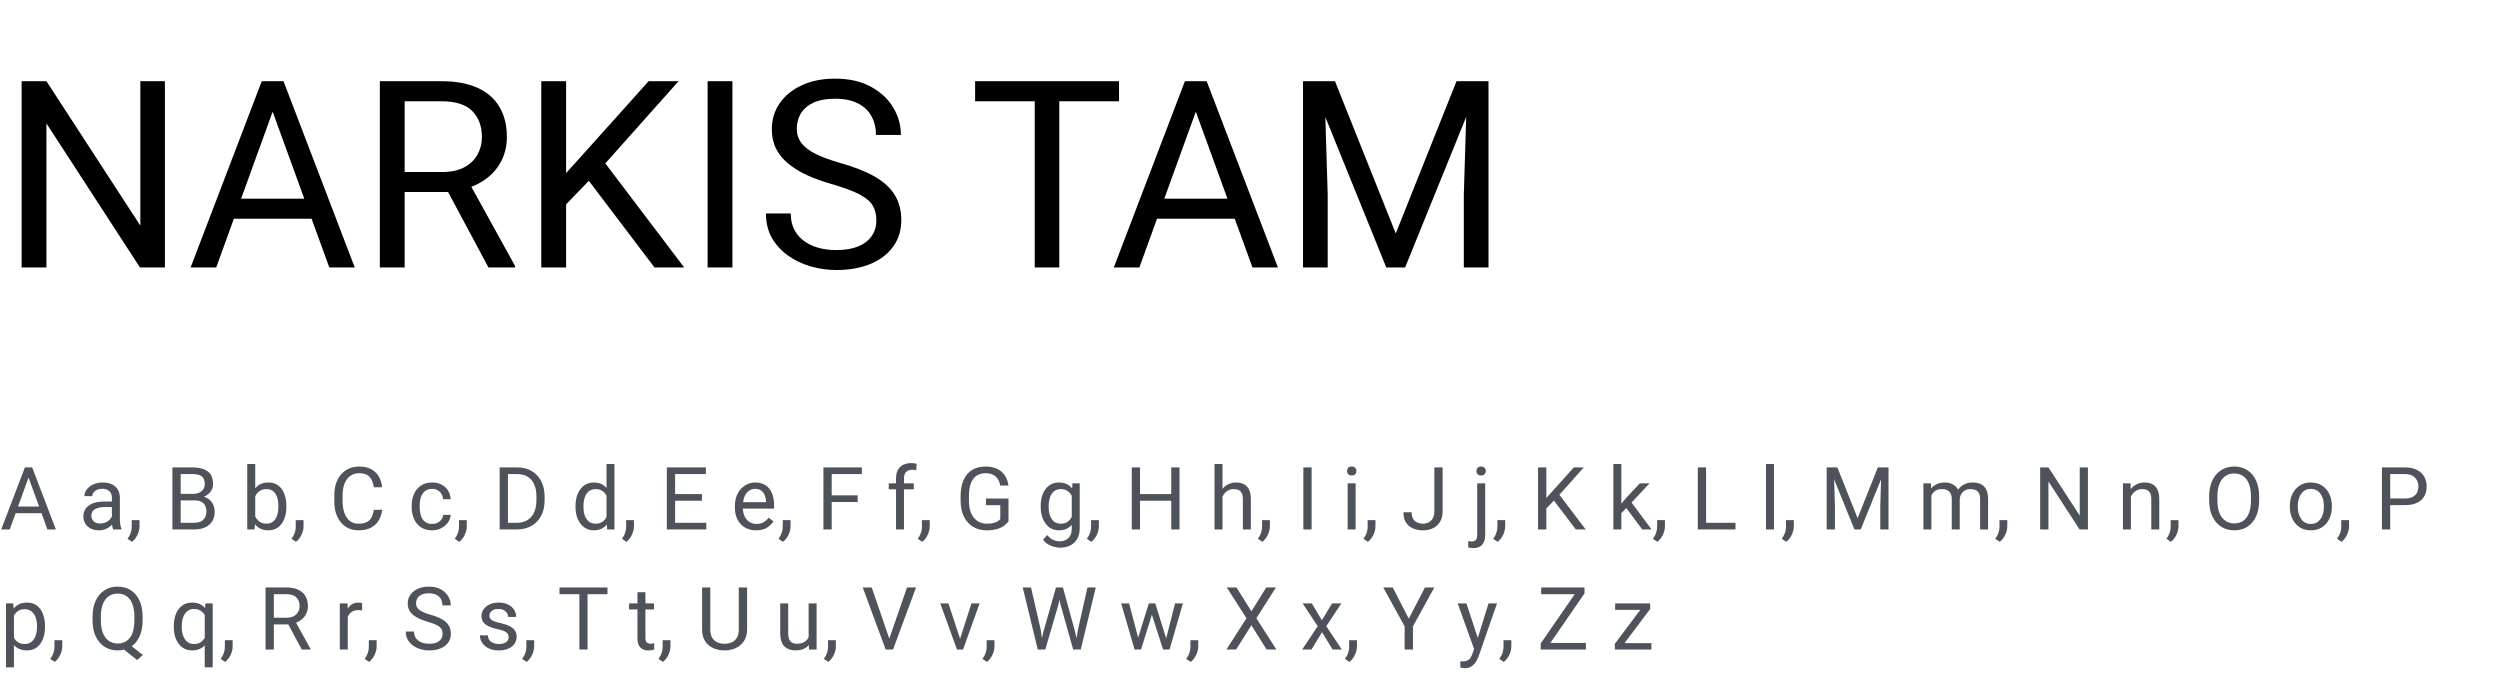
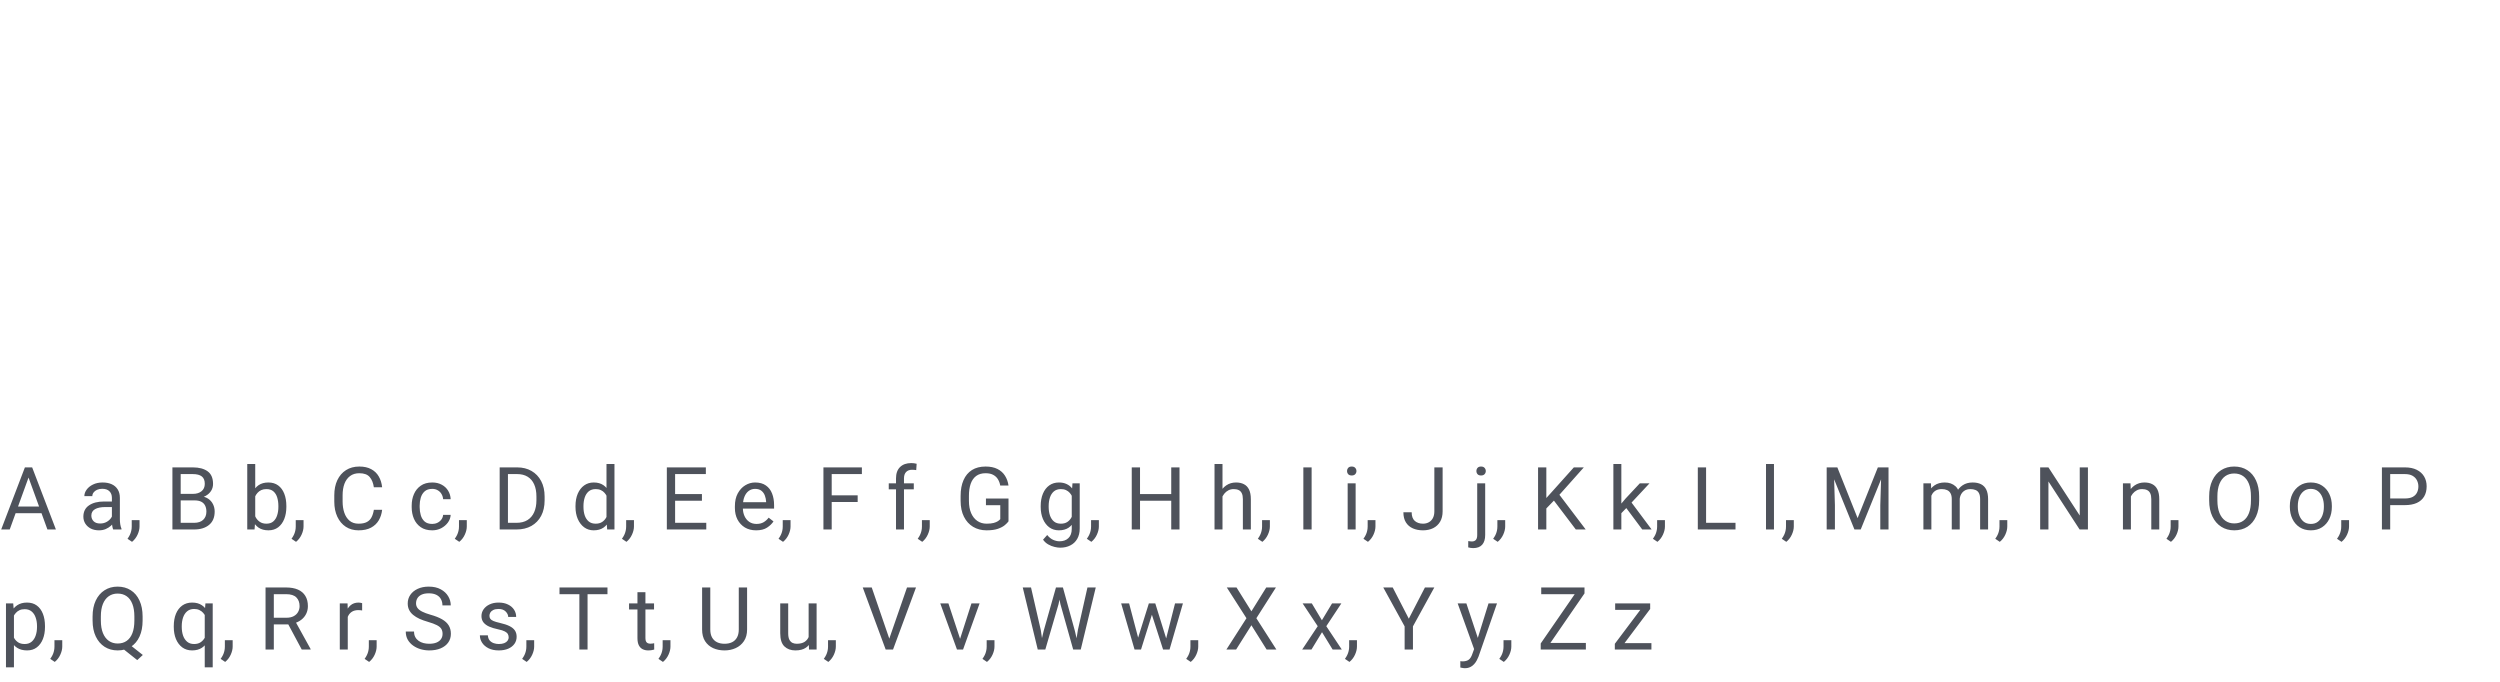
<svg xmlns="http://www.w3.org/2000/svg" width="458" height="125" viewBox="0 0 458 125" fill="none">
-   <path d="M30.211 49H25.641L8.508 22.609V49H3.961V14.875H8.508L25.711 41.336V14.875H30.211V49ZM39.609 49H34.922L47.953 14.875H50.883V17.875L39.609 49ZM49.008 17.875V14.875H51.938L64.992 49H60.328L49.008 17.875ZM59.766 40.07H40.57V36.391H59.766V40.07ZM80.883 14.875C83.445 14.875 85.617 15.266 87.398 16.047C89.18 16.828 90.531 17.984 91.453 19.516C92.391 21.031 92.859 22.898 92.859 25.117C92.859 26.68 92.539 28.102 91.898 29.383C91.273 30.664 90.367 31.758 89.18 32.664C87.992 33.57 86.578 34.242 84.938 34.68L83.672 35.172H73.078V31.516H81C82.625 31.516 83.977 31.227 85.055 30.648C86.133 30.07 86.938 29.297 87.469 28.328C88.016 27.359 88.289 26.289 88.289 25.117C88.289 23.133 87.703 21.547 86.531 20.359C85.359 19.156 83.477 18.555 80.883 18.555H74.133V49H69.586V14.875H80.883ZM81.211 33.531H85.969L94.359 48.719V49H89.484L81.211 33.531ZM103.711 49H99.164V14.875H103.711V49ZM110.133 30.789L102.164 39.039L101.414 34.258L107.391 27.625L118.828 14.875H124.312L110.133 30.789ZM107.297 32.359L110.016 28.773L125.344 49H119.906L107.297 32.359ZM134.18 49H129.633V14.875H134.18V49ZM153.211 49.469C151.633 49.469 150.078 49.25 148.547 48.812C147.031 48.375 145.648 47.719 144.398 46.844C143.164 45.969 142.172 44.891 141.422 43.609C140.688 42.312 140.32 40.812 140.32 39.109H144.867C144.867 40.281 145.094 41.289 145.547 42.133C146 42.977 146.617 43.672 147.398 44.219C148.18 44.766 149.07 45.172 150.07 45.438C151.07 45.688 152.117 45.812 153.211 45.812C154.789 45.812 156.117 45.594 157.195 45.156C158.289 44.703 159.117 44.07 159.68 43.258C160.258 42.445 160.547 41.484 160.547 40.375C160.547 39.297 160.32 38.383 159.867 37.633C159.414 36.883 158.602 36.203 157.43 35.594C156.258 34.984 154.594 34.367 152.438 33.742C150.75 33.258 149.227 32.711 147.867 32.102C146.523 31.477 145.367 30.766 144.398 29.969C143.43 29.172 142.688 28.258 142.172 27.227C141.656 26.195 141.398 25.016 141.398 23.688C141.398 21.906 141.875 20.32 142.828 18.93C143.797 17.523 145.148 16.422 146.883 15.625C148.617 14.812 150.648 14.406 152.977 14.406C155.555 14.406 157.742 14.898 159.539 15.883C161.336 16.852 162.703 18.125 163.641 19.703C164.578 21.266 165.047 22.938 165.047 24.719H160.477C160.477 23.438 160.203 22.297 159.656 21.297C159.125 20.297 158.305 19.516 157.195 18.953C156.086 18.375 154.68 18.086 152.977 18.086C151.383 18.086 150.062 18.328 149.016 18.812C147.984 19.297 147.219 19.953 146.719 20.781C146.219 21.609 145.969 22.555 145.969 23.617C145.969 24.57 146.242 25.422 146.789 26.172C147.336 26.906 148.195 27.57 149.367 28.164C150.539 28.758 152.055 29.32 153.914 29.852C156.492 30.57 158.609 31.406 160.266 32.359C161.922 33.312 163.141 34.438 163.922 35.734C164.719 37.031 165.117 38.562 165.117 40.328C165.117 42.172 164.625 43.781 163.641 45.156C162.656 46.531 161.273 47.594 159.492 48.344C157.711 49.094 155.617 49.469 153.211 49.469ZM194.062 49H189.562V14.875H194.062V49ZM205.008 18.555H178.641V14.875H205.008V18.555ZM208.734 49H204.047L217.078 14.875H220.008V17.875L208.734 49ZM218.133 17.875V14.875H221.062L234.117 49H229.453L218.133 17.875ZM228.891 40.07H209.695V36.391H228.891V40.07ZM244.57 14.875L255.703 42.766L266.836 14.875H271.266L257.414 49H253.969L240.141 14.875H244.57ZM242.602 14.875L243.234 35.664V49H238.711V14.875H242.602ZM272.695 14.875V49H268.172V35.664L268.805 14.875H272.695Z" fill="black" />
  <path d="M1.781 97H0.219L4.562 85.625H5.562L5.539 86.625L1.781 97ZM4.914 86.625L4.898 85.625H5.891L10.242 97H8.688L4.914 86.625ZM8.5 94.023H2.102V92.797H8.5V94.023ZM20.5 91.203C20.5 90.698 20.349 90.297 20.047 90C19.75 89.698 19.31 89.547 18.727 89.547C18.367 89.547 18.049 89.609 17.773 89.734C17.503 89.859 17.292 90.023 17.141 90.227C16.99 90.43 16.914 90.651 16.914 90.891H15.453C15.453 90.484 15.591 90.091 15.867 89.711C16.143 89.326 16.531 89.01 17.031 88.766C17.537 88.516 18.13 88.391 18.812 88.391C19.427 88.391 19.971 88.495 20.445 88.703C20.919 88.912 21.289 89.227 21.555 89.648C21.826 90.065 21.961 90.588 21.961 91.219V95.156C21.961 95.438 21.984 95.737 22.031 96.055C22.083 96.372 22.159 96.646 22.258 96.875V97H20.734C20.662 96.833 20.604 96.612 20.562 96.336C20.521 96.055 20.5 95.794 20.5 95.555V91.203ZM20.766 92.891H19.312C18.49 92.891 17.854 93.021 17.406 93.281C16.958 93.542 16.734 93.932 16.734 94.453C16.734 94.859 16.87 95.203 17.141 95.484C17.417 95.766 17.818 95.906 18.344 95.906C18.787 95.906 19.177 95.812 19.516 95.625C19.854 95.438 20.122 95.206 20.32 94.93C20.518 94.654 20.625 94.388 20.641 94.133L21.266 94.828C21.229 95.047 21.13 95.289 20.969 95.555C20.807 95.82 20.591 96.076 20.32 96.32C20.055 96.56 19.737 96.76 19.367 96.922C19.003 97.078 18.591 97.156 18.133 97.156C17.56 97.156 17.057 97.047 16.625 96.828C16.198 96.604 15.865 96.302 15.625 95.922C15.391 95.542 15.273 95.12 15.273 94.656C15.273 93.745 15.617 93.055 16.305 92.586C16.992 92.112 17.917 91.875 19.078 91.875H20.75L20.766 92.891ZM25.562 96.445C25.562 96.919 25.443 97.419 25.203 97.945C24.963 98.471 24.625 98.912 24.188 99.266L23.359 98.703C23.526 98.474 23.667 98.242 23.781 98.008C23.896 97.773 23.982 97.529 24.039 97.273C24.102 97.018 24.133 96.75 24.133 96.469V95.289H25.562V96.445ZM32.766 91.672L32.75 90.477H35.359C36.005 90.477 36.526 90.315 36.922 89.992C37.318 89.669 37.516 89.219 37.516 88.641C37.516 88.016 37.333 87.562 36.969 87.281C36.609 86.995 36.06 86.852 35.32 86.852H33.102V97H31.586V85.625H35.32C36.482 85.625 37.391 85.867 38.047 86.352C38.703 86.831 39.031 87.599 39.031 88.656C39.031 89.125 38.911 89.549 38.672 89.93C38.432 90.305 38.096 90.612 37.664 90.852C37.237 91.091 36.74 91.245 36.172 91.312L35.641 91.672H32.766ZM32.164 97L33.031 95.781H35.57C36.284 95.781 36.836 95.596 37.227 95.227C37.617 94.857 37.812 94.359 37.812 93.734C37.812 93.312 37.737 92.948 37.586 92.641C37.435 92.328 37.2 92.088 36.883 91.922C36.565 91.755 36.151 91.672 35.641 91.672H33.492L33.508 90.477H36.445L36.766 90.914C37.312 90.961 37.776 91.115 38.156 91.375C38.536 91.635 38.825 91.969 39.023 92.375C39.227 92.781 39.328 93.229 39.328 93.719C39.328 94.787 38.984 95.602 38.297 96.164C37.615 96.721 36.706 97 35.57 97H32.164ZM46.758 85V95.359L46.633 97H45.297V85H46.758ZM52.461 92.867C52.461 93.69 52.333 94.424 52.078 95.07C51.823 95.716 51.45 96.227 50.961 96.602C50.471 96.971 49.878 97.156 49.18 97.156C48.461 97.156 47.862 96.995 47.383 96.672C46.904 96.344 46.531 95.883 46.266 95.289C46 94.69 45.825 93.982 45.742 93.164V92.406C45.825 91.578 46 90.865 46.266 90.266C46.531 89.667 46.901 89.206 47.375 88.883C47.854 88.555 48.45 88.391 49.164 88.391C49.872 88.391 50.471 88.57 50.961 88.93C51.45 89.289 51.823 89.794 52.078 90.445C52.333 91.091 52.461 91.844 52.461 92.703V92.867ZM51 92.703C51 92.141 50.93 91.625 50.789 91.156C50.648 90.682 50.417 90.305 50.094 90.023C49.776 89.742 49.344 89.602 48.797 89.602C48.438 89.602 48.122 89.664 47.852 89.789C47.586 89.914 47.359 90.083 47.172 90.297C46.984 90.505 46.831 90.745 46.711 91.016C46.596 91.281 46.51 91.557 46.453 91.844V93.742C46.536 94.107 46.672 94.458 46.859 94.797C47.047 95.13 47.3 95.404 47.617 95.617C47.94 95.831 48.339 95.938 48.812 95.938C49.333 95.938 49.753 95.799 50.07 95.523C50.393 95.242 50.628 94.87 50.773 94.406C50.925 93.943 51 93.43 51 92.867V92.703ZM55.609 96.445C55.609 96.919 55.49 97.419 55.25 97.945C55.01 98.471 54.672 98.912 54.234 99.266L53.406 98.703C53.573 98.474 53.714 98.242 53.828 98.008C53.943 97.773 54.029 97.529 54.086 97.273C54.148 97.018 54.18 96.75 54.18 96.469V95.289H55.609V96.445ZM70.008 93.391C69.93 94.104 69.724 94.747 69.391 95.32C69.057 95.888 68.586 96.336 67.977 96.664C67.367 96.992 66.604 97.156 65.688 97.156C64.797 97.156 64.018 96.94 63.352 96.508C62.685 96.07 62.167 95.456 61.797 94.664C61.427 93.872 61.242 92.948 61.242 91.891V90.742C61.242 89.68 61.427 88.755 61.797 87.969C62.172 87.177 62.703 86.562 63.391 86.125C64.078 85.688 64.891 85.469 65.828 85.469C66.688 85.469 67.414 85.63 68.008 85.953C68.602 86.271 69.062 86.716 69.391 87.289C69.724 87.862 69.93 88.523 70.008 89.273H68.492C68.378 88.477 68.122 87.849 67.727 87.391C67.336 86.927 66.703 86.695 65.828 86.695C65.156 86.695 64.594 86.865 64.141 87.203C63.688 87.537 63.344 88.005 63.109 88.609C62.88 89.213 62.766 89.919 62.766 90.727V91.891C62.766 92.635 62.87 93.315 63.078 93.93C63.286 94.539 63.604 95.026 64.031 95.391C64.463 95.755 65.016 95.938 65.688 95.938C66.328 95.938 66.836 95.836 67.211 95.633C67.591 95.43 67.878 95.138 68.07 94.758C68.268 94.378 68.409 93.922 68.492 93.391H70.008ZM79.188 95.984C79.531 95.984 79.849 95.914 80.141 95.773C80.432 95.628 80.672 95.43 80.859 95.18C81.047 94.93 81.154 94.646 81.18 94.328H82.562C82.537 94.828 82.367 95.294 82.055 95.727C81.742 96.154 81.336 96.5 80.836 96.766C80.336 97.026 79.787 97.156 79.188 97.156C78.338 97.156 77.635 96.963 77.078 96.578C76.521 96.188 76.104 95.672 75.828 95.031C75.557 94.391 75.422 93.693 75.422 92.938V92.609C75.422 91.849 75.56 91.151 75.836 90.516C76.112 89.875 76.529 89.362 77.086 88.977C77.643 88.586 78.344 88.391 79.188 88.391C79.849 88.391 80.427 88.526 80.922 88.797C81.422 89.062 81.812 89.427 82.094 89.891C82.38 90.349 82.537 90.87 82.562 91.453H81.18C81.154 91.104 81.055 90.787 80.883 90.5C80.716 90.213 80.487 89.987 80.195 89.82C79.909 89.648 79.573 89.562 79.188 89.562C78.599 89.562 78.135 89.713 77.797 90.016C77.463 90.318 77.227 90.703 77.086 91.172C76.951 91.635 76.883 92.115 76.883 92.609V92.938C76.883 93.432 76.951 93.914 77.086 94.383C77.221 94.852 77.456 95.237 77.789 95.539C78.128 95.836 78.594 95.984 79.188 95.984ZM85.516 96.445C85.516 96.919 85.396 97.419 85.156 97.945C84.917 98.471 84.578 98.912 84.141 99.266L83.312 98.703C83.479 98.474 83.62 98.242 83.734 98.008C83.849 97.773 83.935 97.529 83.992 97.273C84.055 97.018 84.086 96.75 84.086 96.469V95.289H85.516V96.445ZM92.242 97L92.258 95.781H94.617C95.424 95.781 96.099 95.612 96.641 95.273C97.182 94.93 97.588 94.451 97.859 93.836C98.135 93.216 98.273 92.49 98.273 91.656V90.953C98.273 90.083 98.135 89.344 97.859 88.734C97.588 88.125 97.19 87.659 96.664 87.336C96.138 87.013 95.5 86.852 94.75 86.852H92.195V85.625H94.75C95.75 85.625 96.625 85.844 97.375 86.281C98.13 86.713 98.719 87.331 99.141 88.133C99.562 88.93 99.773 89.875 99.773 90.969V91.656C99.773 92.755 99.562 93.703 99.141 94.5C98.719 95.297 98.122 95.914 97.352 96.352C96.581 96.784 95.669 97 94.617 97H92.242ZM93.055 97H91.539V85.625H93.055V97ZM111.109 85H112.57V97H111.234L111.109 95.359V85ZM105.43 92.703C105.43 91.844 105.568 91.091 105.844 90.445C106.125 89.794 106.516 89.289 107.016 88.93C107.516 88.57 108.102 88.391 108.773 88.391C109.482 88.391 110.073 88.555 110.547 88.883C111.021 89.206 111.391 89.667 111.656 90.266C111.927 90.865 112.102 91.578 112.18 92.406V93.164C112.102 93.982 111.93 94.69 111.664 95.289C111.398 95.883 111.026 96.344 110.547 96.672C110.073 96.995 109.477 97.156 108.758 97.156C108.096 97.156 107.516 96.971 107.016 96.602C106.516 96.227 106.125 95.716 105.844 95.07C105.568 94.424 105.43 93.69 105.43 92.867V92.703ZM106.891 92.867C106.891 93.43 106.966 93.943 107.117 94.406C107.273 94.87 107.516 95.242 107.844 95.523C108.172 95.799 108.596 95.938 109.117 95.938C109.596 95.938 109.99 95.836 110.297 95.633C110.609 95.43 110.859 95.162 111.047 94.828C111.234 94.495 111.38 94.133 111.484 93.742V91.844C111.422 91.557 111.331 91.281 111.211 91.016C111.096 90.745 110.945 90.505 110.758 90.297C110.576 90.083 110.349 89.914 110.078 89.789C109.812 89.664 109.497 89.602 109.133 89.602C108.607 89.602 108.177 89.742 107.844 90.023C107.516 90.305 107.273 90.682 107.117 91.156C106.966 91.625 106.891 92.141 106.891 92.703V92.867ZM116.141 96.445C116.141 96.919 116.021 97.419 115.781 97.945C115.542 98.471 115.203 98.912 114.766 99.266L113.938 98.703C114.104 98.474 114.245 98.242 114.359 98.008C114.474 97.773 114.56 97.529 114.617 97.273C114.68 97.018 114.711 96.75 114.711 96.469V95.289H116.141V96.445ZM129.391 97H123.383V95.781H129.391V97ZM123.68 97H122.164V85.625H123.68V97ZM128.594 91.734H123.383V90.516H128.594V91.734ZM129.312 86.852H123.383V85.625H129.312V86.852ZM138.516 97.156C137.729 97.156 137.044 96.982 136.461 96.633C135.883 96.279 135.432 95.794 135.109 95.18C134.792 94.565 134.633 93.862 134.633 93.07V92.734C134.633 91.818 134.807 91.037 135.156 90.391C135.51 89.74 135.969 89.245 136.531 88.906C137.099 88.562 137.698 88.391 138.328 88.391C139.141 88.391 139.802 88.573 140.312 88.938C140.828 89.297 141.206 89.789 141.445 90.414C141.69 91.034 141.812 91.737 141.812 92.523V93.172H135.5V92H140.352V91.891C140.331 91.516 140.255 91.151 140.125 90.797C139.995 90.438 139.786 90.143 139.5 89.914C139.214 89.68 138.823 89.562 138.328 89.562C137.891 89.562 137.503 89.688 137.164 89.938C136.831 90.182 136.568 90.542 136.375 91.016C136.188 91.484 136.094 92.057 136.094 92.734V93.07C136.094 93.607 136.193 94.096 136.391 94.539C136.589 94.977 136.875 95.328 137.25 95.594C137.625 95.854 138.073 95.984 138.594 95.984C139.104 95.984 139.536 95.88 139.891 95.672C140.245 95.463 140.555 95.185 140.82 94.836L141.703 95.523C141.432 95.94 141.042 96.318 140.531 96.656C140.026 96.99 139.354 97.156 138.516 97.156ZM144.828 96.445C144.828 96.919 144.708 97.419 144.469 97.945C144.229 98.471 143.891 98.912 143.453 99.266L142.625 98.703C142.792 98.474 142.932 98.242 143.047 98.008C143.161 97.773 143.247 97.529 143.305 97.273C143.367 97.018 143.398 96.75 143.398 96.469V95.289H144.828V96.445ZM152.367 97H150.852V85.625H152.367V97ZM157.125 91.969H152.039V90.75H157.125V91.969ZM157.898 86.852H152.039V85.625H157.898V86.852ZM164.148 97V87.648C164.148 86.742 164.396 86.047 164.891 85.562C165.391 85.078 166.073 84.836 166.938 84.836C167.104 84.836 167.271 84.846 167.438 84.867C167.604 84.888 167.768 84.919 167.93 84.961L167.852 86.125C167.742 86.104 167.617 86.088 167.477 86.078C167.341 86.068 167.206 86.062 167.07 86.062C166.612 86.062 166.253 86.201 165.992 86.477C165.737 86.747 165.609 87.138 165.609 87.648V97H164.148ZM167.406 89.648H162.82V88.547H167.406V89.648ZM170.328 96.445C170.328 96.919 170.208 97.419 169.969 97.945C169.729 98.471 169.391 98.912 168.953 99.266L168.125 98.703C168.292 98.474 168.432 98.242 168.547 98.008C168.661 97.773 168.747 97.529 168.805 97.273C168.867 97.018 168.898 96.75 168.898 96.469V95.289H170.328V96.445ZM184.758 95.508C184.617 95.711 184.393 95.943 184.086 96.203C183.784 96.458 183.362 96.682 182.82 96.875C182.284 97.062 181.589 97.156 180.734 97.156C179.812 97.156 178.992 96.943 178.273 96.516C177.56 96.088 177 95.471 176.594 94.664C176.188 93.857 175.984 92.888 175.984 91.758V90.859C175.984 89.729 176.161 88.763 176.516 87.961C176.87 87.154 177.385 86.537 178.062 86.109C178.745 85.682 179.576 85.469 180.555 85.469C181.424 85.469 182.154 85.62 182.742 85.922C183.331 86.219 183.789 86.63 184.117 87.156C184.451 87.682 184.664 88.281 184.758 88.953H183.242C183.174 88.542 183.039 88.167 182.836 87.828C182.638 87.484 182.354 87.211 181.984 87.008C181.615 86.799 181.141 86.695 180.562 86.695C179.859 86.695 179.281 86.865 178.828 87.203C178.38 87.537 178.047 88.013 177.828 88.633C177.615 89.253 177.508 89.99 177.508 90.844V91.758C177.508 92.633 177.643 93.383 177.914 94.008C178.185 94.628 178.562 95.104 179.047 95.438C179.531 95.771 180.096 95.938 180.742 95.938C181.279 95.938 181.711 95.893 182.039 95.805C182.372 95.711 182.633 95.602 182.82 95.477C183.008 95.346 183.151 95.224 183.25 95.109V92.547H180.625V91.336H184.758V95.508ZM197.805 88.547V96.82C197.805 97.565 197.651 98.201 197.344 98.727C197.042 99.253 196.62 99.651 196.078 99.922C195.542 100.198 194.922 100.336 194.219 100.336C193.927 100.336 193.583 100.289 193.188 100.195C192.797 100.107 192.411 99.953 192.031 99.734C191.656 99.521 191.341 99.232 191.086 98.867L191.844 98.016C192.198 98.443 192.568 98.74 192.953 98.906C193.344 99.078 193.729 99.164 194.109 99.164C194.792 99.164 195.333 98.969 195.734 98.578C196.141 98.193 196.344 97.63 196.344 96.891V90.406L196.477 88.547H197.805ZM190.656 92.703C190.656 91.844 190.792 91.091 191.062 90.445C191.333 89.794 191.719 89.289 192.219 88.93C192.719 88.57 193.312 88.391 194 88.391C194.531 88.391 194.995 88.484 195.391 88.672C195.792 88.854 196.13 89.12 196.406 89.469C196.688 89.818 196.909 90.24 197.07 90.734C197.237 91.229 197.352 91.787 197.414 92.406V93.164C197.336 93.982 197.161 94.69 196.891 95.289C196.625 95.883 196.253 96.344 195.773 96.672C195.294 96.995 194.698 97.156 193.984 97.156C193.307 97.156 192.719 96.971 192.219 96.602C191.724 96.227 191.339 95.716 191.062 95.07C190.792 94.424 190.656 93.69 190.656 92.867V92.703ZM192.117 92.867C192.117 93.43 192.193 93.943 192.344 94.406C192.5 94.87 192.742 95.242 193.07 95.523C193.398 95.799 193.823 95.938 194.344 95.938C194.823 95.938 195.216 95.836 195.523 95.633C195.831 95.43 196.078 95.162 196.266 94.828C196.453 94.495 196.599 94.133 196.703 93.742V91.844C196.641 91.557 196.552 91.281 196.438 91.016C196.323 90.745 196.172 90.505 195.984 90.297C195.797 90.083 195.568 89.914 195.297 89.789C195.031 89.664 194.719 89.602 194.359 89.602C193.833 89.602 193.404 89.742 193.07 90.023C192.742 90.305 192.5 90.682 192.344 91.156C192.193 91.625 192.117 92.141 192.117 92.703V92.867ZM201.312 96.445C201.312 96.919 201.193 97.419 200.953 97.945C200.714 98.471 200.375 98.912 199.938 99.266L199.109 98.703C199.276 98.474 199.417 98.242 199.531 98.008C199.646 97.773 199.732 97.529 199.789 97.273C199.852 97.018 199.883 96.75 199.883 96.469V95.289H201.312V96.445ZM214.758 91.734H208.617V90.516H214.758V91.734ZM208.852 97H207.336V85.625H208.852V97ZM216.086 97H214.57V85.625H216.086V97ZM223.961 97H222.5V85H223.961V97ZM223.008 92.422C223.018 91.651 223.167 90.963 223.453 90.359C223.74 89.75 224.138 89.271 224.648 88.922C225.164 88.568 225.763 88.391 226.445 88.391C227.003 88.391 227.482 88.495 227.883 88.703C228.289 88.906 228.602 89.232 228.82 89.68C229.044 90.128 229.156 90.721 229.156 91.461V97H227.695V91.445C227.695 91.003 227.63 90.646 227.5 90.375C227.375 90.104 227.188 89.909 226.938 89.789C226.688 89.664 226.38 89.602 226.016 89.602C225.656 89.602 225.331 89.677 225.039 89.828C224.747 89.979 224.495 90.188 224.281 90.453C224.068 90.719 223.904 91.023 223.789 91.367C223.674 91.706 223.617 92.065 223.617 92.445L223.008 92.422ZM232.641 96.445C232.641 96.919 232.521 97.419 232.281 97.945C232.042 98.471 231.703 98.912 231.266 99.266L230.438 98.703C230.604 98.474 230.745 98.242 230.859 98.008C230.974 97.773 231.06 97.529 231.117 97.273C231.18 97.018 231.211 96.75 231.211 96.469V95.289H232.641V96.445ZM240.289 97H238.773V85.625H240.289V97ZM248.352 97H246.891V88.547H248.352V97ZM246.781 86.297C246.781 86.068 246.852 85.872 246.992 85.711C247.138 85.549 247.352 85.469 247.633 85.469C247.914 85.469 248.128 85.549 248.273 85.711C248.424 85.872 248.5 86.068 248.5 86.297C248.5 86.521 248.424 86.713 248.273 86.875C248.128 87.031 247.914 87.109 247.633 87.109C247.352 87.109 247.138 87.031 246.992 86.875C246.852 86.713 246.781 86.521 246.781 86.297ZM251.984 96.445C251.984 96.919 251.865 97.419 251.625 97.945C251.385 98.471 251.047 98.912 250.609 99.266L249.781 98.703C249.948 98.474 250.089 98.242 250.203 98.008C250.318 97.773 250.404 97.529 250.461 97.273C250.523 97.018 250.555 96.75 250.555 96.469V95.289H251.984V96.445ZM262.773 85.625H264.289V93.672C264.289 94.422 264.135 95.057 263.828 95.578C263.521 96.094 263.096 96.487 262.555 96.758C262.013 97.023 261.393 97.156 260.695 97.156C259.997 97.156 259.378 97.037 258.836 96.797C258.294 96.557 257.87 96.193 257.562 95.703C257.255 95.213 257.102 94.596 257.102 93.852H258.617C258.617 94.57 258.81 95.099 259.195 95.438C259.586 95.771 260.086 95.938 260.695 95.938C261.091 95.938 261.445 95.852 261.758 95.68C262.07 95.508 262.318 95.255 262.5 94.922C262.682 94.583 262.773 94.167 262.773 93.672V85.625ZM272.086 88.547V98.008C272.086 98.784 271.904 99.378 271.539 99.789C271.174 100.206 270.62 100.414 269.875 100.414C269.745 100.414 269.594 100.401 269.422 100.375C269.245 100.349 269.096 100.318 268.977 100.281L268.984 99.125C269.083 99.146 269.195 99.162 269.32 99.172C269.445 99.188 269.555 99.195 269.648 99.195C269.961 99.195 270.201 99.104 270.367 98.922C270.539 98.745 270.625 98.44 270.625 98.008V88.547H272.086ZM270.477 86.297C270.477 86.068 270.547 85.872 270.688 85.711C270.833 85.549 271.047 85.469 271.328 85.469C271.609 85.469 271.823 85.549 271.969 85.711C272.12 85.872 272.195 86.068 272.195 86.297C272.195 86.521 272.12 86.713 271.969 86.875C271.823 87.031 271.609 87.109 271.328 87.109C271.047 87.109 270.833 87.031 270.688 86.875C270.547 86.713 270.477 86.521 270.477 86.297ZM275.75 96.445C275.75 96.919 275.63 97.419 275.391 97.945C275.151 98.471 274.812 98.912 274.375 99.266L273.547 98.703C273.714 98.474 273.854 98.242 273.969 98.008C274.083 97.773 274.169 97.529 274.227 97.273C274.289 97.018 274.32 96.75 274.32 96.469V95.289H275.75V96.445ZM283.289 97H281.773V85.625H283.289V97ZM285.43 90.93L282.773 93.68L282.523 92.086L284.516 89.875L288.328 85.625H290.156L285.43 90.93ZM284.484 91.453L285.391 90.258L290.5 97H288.688L284.484 91.453ZM297.031 97H295.57V85H297.031V97ZM298.516 92.484L296.438 94.625L296.32 93.094L297.805 91.336L300.414 88.547H302.188L298.516 92.484ZM297.852 92.961L298.609 91.68L302.578 97H300.859L297.852 92.961ZM305.016 96.445C305.016 96.919 304.896 97.419 304.656 97.945C304.417 98.471 304.078 98.912 303.641 99.266L302.812 98.703C302.979 98.474 303.12 98.242 303.234 98.008C303.349 97.773 303.435 97.529 303.492 97.273C303.555 97.018 303.586 96.75 303.586 96.469V95.289H305.016V96.445ZM317.945 97H312.258V95.781H317.945V97ZM312.555 97H311.039V85.625H312.555V97ZM324.992 97H323.531V85H324.992V97ZM328.625 96.445C328.625 96.919 328.505 97.419 328.266 97.945C328.026 98.471 327.688 98.912 327.25 99.266L326.422 98.703C326.589 98.474 326.729 98.242 326.844 98.008C326.958 97.773 327.044 97.529 327.102 97.273C327.164 97.018 327.195 96.75 327.195 96.469V95.289H328.625V96.445ZM336.602 85.625L340.312 94.922L344.023 85.625H345.5L340.883 97H339.734L335.125 85.625H336.602ZM335.945 85.625L336.156 92.555V97H334.648V85.625H335.945ZM345.977 85.625V97H344.469V92.555L344.68 85.625H345.977ZM353.828 97H352.367V88.547H353.75L353.828 90.227V97ZM352.852 92.422C352.857 91.651 352.987 90.963 353.242 90.359C353.503 89.75 353.885 89.271 354.391 88.922C354.901 88.568 355.534 88.391 356.289 88.391C357.081 88.391 357.734 88.622 358.25 89.086C358.766 89.549 359.023 90.31 359.023 91.367V97H357.562V91.438C357.562 90.995 357.487 90.641 357.336 90.375C357.19 90.104 356.982 89.909 356.711 89.789C356.44 89.664 356.122 89.602 355.758 89.602C355.336 89.602 354.982 89.677 354.695 89.828C354.414 89.979 354.188 90.188 354.016 90.453C353.844 90.719 353.719 91.023 353.641 91.367C353.568 91.706 353.531 92.065 353.531 92.445L352.852 92.422ZM358.031 91.945C358.036 91.331 358.167 90.753 358.422 90.211C358.682 89.669 359.062 89.232 359.562 88.898C360.062 88.56 360.672 88.391 361.391 88.391C361.995 88.391 362.508 88.497 362.93 88.711C363.352 88.924 363.672 89.255 363.891 89.703C364.109 90.151 364.219 90.732 364.219 91.445V97H362.758V91.43C362.758 90.956 362.682 90.586 362.531 90.32C362.385 90.055 362.177 89.87 361.906 89.766C361.641 89.656 361.326 89.602 360.961 89.602C360.643 89.602 360.362 89.656 360.117 89.766C359.878 89.875 359.674 90.026 359.508 90.219C359.346 90.406 359.221 90.622 359.133 90.867C359.049 91.112 359.008 91.372 359.008 91.648L358.031 91.945ZM367.734 96.445C367.734 96.919 367.615 97.419 367.375 97.945C367.135 98.471 366.797 98.912 366.359 99.266L365.531 98.703C365.698 98.474 365.839 98.242 365.953 98.008C366.068 97.773 366.154 97.529 366.211 97.273C366.273 97.018 366.305 96.75 366.305 96.469V95.289H367.734V96.445ZM382.508 97H380.984L375.273 88.203V97H373.758V85.625H375.273L381.008 94.445V85.625H382.508V97ZM390.383 97H388.922V88.547H390.305L390.383 90.352V97ZM389.43 92.422C389.44 91.651 389.589 90.963 389.875 90.359C390.161 89.75 390.56 89.271 391.07 88.922C391.586 88.568 392.185 88.391 392.867 88.391C393.424 88.391 393.904 88.495 394.305 88.703C394.711 88.906 395.023 89.232 395.242 89.68C395.466 90.128 395.578 90.721 395.578 91.461V97H394.117V91.445C394.117 91.003 394.052 90.646 393.922 90.375C393.797 90.104 393.609 89.909 393.359 89.789C393.109 89.664 392.802 89.602 392.438 89.602C392.078 89.602 391.753 89.677 391.461 89.828C391.169 89.979 390.917 90.188 390.703 90.453C390.49 90.719 390.326 91.023 390.211 91.367C390.096 91.706 390.039 92.065 390.039 92.445L389.43 92.422ZM399.094 96.445C399.094 96.919 398.974 97.419 398.734 97.945C398.495 98.471 398.156 98.912 397.719 99.266L396.891 98.703C397.057 98.474 397.198 98.242 397.312 98.008C397.427 97.773 397.513 97.529 397.57 97.273C397.633 97.018 397.664 96.75 397.664 96.469V95.289H399.094V96.445ZM413.875 91.68C413.875 92.815 413.688 93.792 413.312 94.609C412.938 95.427 412.409 96.057 411.727 96.5C411.044 96.938 410.24 97.156 409.312 97.156C408.417 97.156 407.622 96.938 406.93 96.5C406.237 96.057 405.695 95.427 405.305 94.609C404.914 93.792 404.719 92.815 404.719 91.68V90.953C404.719 89.818 404.911 88.841 405.297 88.023C405.688 87.201 406.227 86.57 406.914 86.133C407.607 85.69 408.401 85.469 409.297 85.469C410.224 85.469 411.029 85.69 411.711 86.133C412.398 86.57 412.93 87.201 413.305 88.023C413.685 88.841 413.875 89.818 413.875 90.953V91.68ZM412.375 90.938C412.375 90.031 412.253 89.268 412.008 88.648C411.763 88.023 411.411 87.549 410.953 87.227C410.495 86.904 409.943 86.742 409.297 86.742C408.677 86.742 408.135 86.904 407.672 87.227C407.214 87.549 406.857 88.023 406.602 88.648C406.352 89.268 406.227 90.031 406.227 90.938V91.68C406.227 92.591 406.354 93.359 406.609 93.984C406.865 94.609 407.224 95.083 407.688 95.406C408.151 95.729 408.693 95.891 409.312 95.891C409.964 95.891 410.516 95.729 410.969 95.406C411.427 95.083 411.776 94.609 412.016 93.984C412.255 93.359 412.375 92.591 412.375 91.68V90.938ZM419.5 92.688C419.5 91.87 419.656 91.138 419.969 90.492C420.281 89.846 420.724 89.336 421.297 88.961C421.87 88.581 422.549 88.391 423.336 88.391C424.133 88.391 424.82 88.581 425.398 88.961C425.977 89.336 426.419 89.846 426.727 90.492C427.039 91.138 427.195 91.87 427.195 92.688V92.867C427.195 93.68 427.039 94.412 426.727 95.062C426.419 95.708 425.977 96.219 425.398 96.594C424.826 96.969 424.143 97.156 423.352 97.156C422.56 97.156 421.875 96.969 421.297 96.594C420.724 96.219 420.281 95.708 419.969 95.062C419.656 94.412 419.5 93.68 419.5 92.867V92.688ZM420.961 92.867C420.961 93.424 421.049 93.94 421.227 94.414C421.404 94.888 421.667 95.268 422.016 95.555C422.37 95.841 422.815 95.984 423.352 95.984C423.883 95.984 424.323 95.841 424.672 95.555C425.026 95.268 425.292 94.888 425.469 94.414C425.646 93.94 425.734 93.424 425.734 92.867V92.688C425.734 92.13 425.646 91.615 425.469 91.141C425.292 90.667 425.026 90.287 424.672 90C424.318 89.708 423.872 89.562 423.336 89.562C422.81 89.562 422.37 89.708 422.016 90C421.661 90.287 421.396 90.667 421.219 91.141C421.047 91.615 420.961 92.13 420.961 92.688V92.867ZM430.344 96.445C430.344 96.919 430.224 97.419 429.984 97.945C429.745 98.471 429.406 98.912 428.969 99.266L428.141 98.703C428.307 98.474 428.448 98.242 428.562 98.008C428.677 97.773 428.763 97.529 428.82 97.273C428.883 97.018 428.914 96.75 428.914 96.469V95.289H430.344V96.445ZM437.539 92.539V91.32H440.57C441.159 91.32 441.633 91.227 441.992 91.039C442.357 90.846 442.622 90.583 442.789 90.25C442.961 89.917 443.047 89.537 443.047 89.109C443.047 88.719 442.961 88.352 442.789 88.008C442.622 87.664 442.357 87.385 441.992 87.172C441.633 86.958 441.159 86.852 440.57 86.852H437.883V97H436.367V85.625H440.57C441.43 85.625 442.156 85.773 442.75 86.07C443.344 86.367 443.794 86.776 444.102 87.297C444.409 87.818 444.562 88.417 444.562 89.094C444.562 89.823 444.409 90.445 444.102 90.961C443.794 91.477 443.344 91.87 442.75 92.141C442.156 92.406 441.43 92.539 440.57 92.539H437.539ZM2.555 122.25H1.094V110.547H2.422L2.555 112.172V122.25ZM8.242 114.867C8.242 115.69 8.115 116.424 7.859 117.07C7.604 117.716 7.232 118.227 6.742 118.602C6.258 118.971 5.667 119.156 4.969 119.156C4.245 119.156 3.638 119 3.148 118.688C2.659 118.375 2.276 117.932 2 117.359C1.724 116.781 1.544 116.099 1.461 115.312V114.406C1.544 113.578 1.724 112.865 2 112.266C2.281 111.667 2.664 111.206 3.148 110.883C3.638 110.555 4.237 110.391 4.945 110.391C5.654 110.391 6.253 110.57 6.742 110.93C7.232 111.289 7.604 111.794 7.859 112.445C8.115 113.091 8.242 113.844 8.242 114.703V114.867ZM6.781 114.703C6.781 114.141 6.701 113.625 6.539 113.156C6.383 112.682 6.135 112.305 5.797 112.023C5.464 111.742 5.034 111.602 4.508 111.602C4.148 111.602 3.836 111.664 3.57 111.789C3.305 111.914 3.078 112.083 2.891 112.297C2.703 112.505 2.549 112.745 2.43 113.016C2.315 113.281 2.229 113.557 2.172 113.844V115.883C2.276 116.247 2.419 116.591 2.602 116.914C2.789 117.232 3.036 117.49 3.344 117.688C3.656 117.885 4.049 117.984 4.523 117.984C5.044 117.984 5.471 117.841 5.805 117.555C6.138 117.268 6.383 116.891 6.539 116.422C6.701 115.948 6.781 115.43 6.781 114.867V114.703ZM11.406 118.445C11.406 118.919 11.287 119.419 11.047 119.945C10.807 120.471 10.469 120.911 10.031 121.266L9.203 120.703C9.37 120.474 9.51 120.242 9.625 120.008C9.74 119.773 9.826 119.529 9.883 119.273C9.945 119.018 9.977 118.75 9.977 118.469V117.289H11.406V118.445ZM26.164 119.992L25.141 120.93L22.289 118.664L23.266 117.703L26.164 119.992ZM26.125 113.68C26.125 114.815 25.938 115.792 25.562 116.609C25.188 117.427 24.656 118.057 23.969 118.5C23.287 118.938 22.482 119.156 21.555 119.156C20.659 119.156 19.865 118.938 19.172 118.5C18.479 118.057 17.938 117.427 17.547 116.609C17.156 115.792 16.961 114.815 16.961 113.68V112.953C16.961 111.818 17.154 110.841 17.539 110.023C17.93 109.201 18.469 108.57 19.156 108.133C19.849 107.69 20.643 107.469 21.539 107.469C22.466 107.469 23.273 107.69 23.961 108.133C24.648 108.57 25.18 109.201 25.555 110.023C25.935 110.841 26.125 111.818 26.125 112.953V113.68ZM24.617 112.938C24.617 112.031 24.495 111.268 24.25 110.648C24.01 110.023 23.662 109.549 23.203 109.227C22.745 108.904 22.19 108.742 21.539 108.742C20.924 108.742 20.385 108.904 19.922 109.227C19.463 109.549 19.107 110.023 18.852 110.648C18.602 111.268 18.477 112.031 18.477 112.938V113.68C18.477 114.591 18.604 115.359 18.859 115.984C19.115 116.609 19.474 117.083 19.938 117.406C20.401 117.729 20.94 117.891 21.555 117.891C22.206 117.891 22.758 117.729 23.211 117.406C23.669 117.083 24.018 116.609 24.258 115.984C24.497 115.359 24.617 114.591 24.617 113.68V112.938ZM37.508 112.172L37.633 110.547H38.969V122.25H37.508V112.172ZM31.836 114.703C31.836 113.844 31.969 113.091 32.234 112.445C32.505 111.794 32.891 111.289 33.391 110.93C33.896 110.57 34.5 110.391 35.203 110.391C35.917 110.391 36.513 110.555 36.992 110.883C37.477 111.206 37.854 111.667 38.125 112.266C38.401 112.865 38.578 113.578 38.656 114.406V115.164C38.583 115.982 38.409 116.69 38.133 117.289C37.862 117.883 37.482 118.344 36.992 118.672C36.508 118.995 35.906 119.156 35.188 119.156C34.495 119.156 33.896 118.971 33.391 118.602C32.891 118.227 32.505 117.716 32.234 117.07C31.969 116.424 31.836 115.69 31.836 114.867V114.703ZM33.297 114.867C33.297 115.43 33.375 115.948 33.531 116.422C33.693 116.891 33.94 117.268 34.273 117.555C34.607 117.841 35.034 117.984 35.555 117.984C36.034 117.984 36.43 117.88 36.742 117.672C37.06 117.458 37.315 117.182 37.508 116.844C37.706 116.5 37.857 116.133 37.961 115.742V113.844C37.898 113.557 37.807 113.279 37.688 113.008C37.568 112.737 37.411 112.492 37.219 112.273C37.026 112.055 36.792 111.883 36.516 111.758C36.245 111.628 35.93 111.562 35.57 111.562C35.044 111.562 34.612 111.708 34.273 112C33.94 112.286 33.693 112.669 33.531 113.148C33.375 113.622 33.297 114.141 33.297 114.703V114.867ZM42.625 118.445C42.625 118.919 42.505 119.419 42.266 119.945C42.026 120.471 41.688 120.911 41.25 121.266L40.422 120.703C40.589 120.474 40.729 120.242 40.844 120.008C40.958 119.773 41.044 119.529 41.102 119.273C41.164 119.018 41.195 118.75 41.195 118.469V117.289H42.625V118.445ZM52.414 107.625C53.268 107.625 53.992 107.755 54.586 108.016C55.18 108.276 55.63 108.661 55.938 109.172C56.25 109.677 56.406 110.299 56.406 111.039C56.406 111.56 56.3 112.034 56.086 112.461C55.878 112.888 55.575 113.253 55.18 113.555C54.784 113.857 54.312 114.081 53.766 114.227L53.344 114.391H49.812L49.797 113.172H52.453C52.995 113.172 53.445 113.076 53.805 112.883C54.164 112.69 54.432 112.432 54.609 112.109C54.792 111.786 54.883 111.43 54.883 111.039C54.883 110.378 54.688 109.849 54.297 109.453C53.906 109.052 53.279 108.852 52.414 108.852H50.164V119H48.648V107.625H52.414ZM52.523 113.844H54.109L56.906 118.906V119H55.281L52.523 113.844ZM63.711 119H62.25V110.547H63.672L63.711 111.875V119ZM66.344 111.836C66.219 111.81 66.102 111.794 65.992 111.789C65.888 111.779 65.768 111.773 65.633 111.773C65.19 111.773 64.815 111.865 64.508 112.047C64.206 112.229 63.971 112.482 63.805 112.805C63.638 113.122 63.534 113.487 63.492 113.898L63.078 114.133C63.078 113.451 63.169 112.828 63.352 112.266C63.534 111.698 63.818 111.245 64.203 110.906C64.594 110.562 65.094 110.391 65.703 110.391C65.802 110.391 65.919 110.404 66.055 110.43C66.195 110.451 66.292 110.474 66.344 110.5V111.836ZM69 118.445C69 118.919 68.88 119.419 68.641 119.945C68.401 120.471 68.062 120.911 67.625 121.266L66.797 120.703C66.963 120.474 67.104 120.242 67.219 120.008C67.333 119.773 67.419 119.529 67.477 119.273C67.539 119.018 67.57 118.75 67.57 118.469V117.289H69V118.445ZM81.078 116.125C81.078 115.766 81.003 115.461 80.852 115.211C80.701 114.961 80.43 114.734 80.039 114.531C79.648 114.328 79.094 114.122 78.375 113.914C77.812 113.753 77.305 113.57 76.852 113.367C76.404 113.159 76.018 112.922 75.695 112.656C75.372 112.391 75.125 112.086 74.953 111.742C74.781 111.398 74.695 111.005 74.695 110.562C74.695 109.969 74.854 109.44 75.172 108.977C75.495 108.508 75.945 108.141 76.523 107.875C77.102 107.604 77.779 107.469 78.555 107.469C79.414 107.469 80.143 107.633 80.742 107.961C81.341 108.284 81.797 108.708 82.109 109.234C82.422 109.755 82.578 110.312 82.578 110.906H81.055C81.055 110.479 80.963 110.099 80.781 109.766C80.604 109.432 80.331 109.172 79.961 108.984C79.591 108.792 79.122 108.695 78.555 108.695C78.023 108.695 77.583 108.776 77.234 108.938C76.891 109.099 76.635 109.318 76.469 109.594C76.302 109.87 76.219 110.185 76.219 110.539C76.219 110.857 76.31 111.141 76.492 111.391C76.674 111.635 76.961 111.857 77.352 112.055C77.742 112.253 78.247 112.44 78.867 112.617C79.727 112.857 80.432 113.135 80.984 113.453C81.537 113.771 81.943 114.146 82.203 114.578C82.469 115.01 82.602 115.521 82.602 116.109C82.602 116.724 82.438 117.26 82.109 117.719C81.781 118.177 81.32 118.531 80.727 118.781C80.133 119.031 79.435 119.156 78.633 119.156C78.107 119.156 77.588 119.083 77.078 118.938C76.573 118.792 76.112 118.573 75.695 118.281C75.284 117.99 74.953 117.63 74.703 117.203C74.458 116.771 74.336 116.271 74.336 115.703H75.852C75.852 116.094 75.927 116.43 76.078 116.711C76.229 116.992 76.435 117.224 76.695 117.406C76.956 117.589 77.253 117.724 77.586 117.812C77.919 117.896 78.268 117.938 78.633 117.938C79.159 117.938 79.602 117.865 79.961 117.719C80.326 117.568 80.602 117.357 80.789 117.086C80.982 116.815 81.078 116.495 81.078 116.125ZM93.188 116.758C93.188 116.549 93.141 116.357 93.047 116.18C92.958 115.997 92.776 115.833 92.5 115.688C92.224 115.536 91.807 115.404 91.25 115.289C90.625 115.159 90.083 114.995 89.625 114.797C89.172 114.594 88.82 114.336 88.57 114.023C88.326 113.711 88.203 113.323 88.203 112.859C88.203 112.411 88.331 112.003 88.586 111.633C88.846 111.258 89.211 110.958 89.68 110.734C90.154 110.505 90.706 110.391 91.336 110.391C92.013 110.391 92.591 110.51 93.07 110.75C93.555 110.984 93.924 111.302 94.18 111.703C94.435 112.099 94.562 112.539 94.562 113.023H93.102C93.102 112.674 92.948 112.344 92.641 112.031C92.338 111.719 91.904 111.562 91.336 111.562C90.94 111.562 90.617 111.625 90.367 111.75C90.122 111.87 89.943 112.026 89.828 112.219C89.719 112.406 89.664 112.604 89.664 112.812C89.664 113.021 89.716 113.203 89.82 113.359C89.924 113.51 90.115 113.646 90.391 113.766C90.672 113.885 91.078 114.005 91.609 114.125C92.302 114.281 92.872 114.469 93.32 114.688C93.768 114.906 94.102 115.174 94.32 115.492C94.539 115.81 94.648 116.198 94.648 116.656C94.648 117.146 94.513 117.581 94.242 117.961C93.971 118.336 93.591 118.63 93.102 118.844C92.612 119.052 92.037 119.156 91.375 119.156C90.63 119.156 90 119.023 89.484 118.758C88.969 118.492 88.578 118.151 88.312 117.734C88.047 117.312 87.914 116.867 87.914 116.398H89.375C89.401 116.794 89.516 117.109 89.719 117.344C89.927 117.573 90.18 117.737 90.477 117.836C90.779 117.935 91.078 117.984 91.375 117.984C91.771 117.984 92.102 117.932 92.367 117.828C92.638 117.719 92.841 117.573 92.977 117.391C93.117 117.203 93.188 116.992 93.188 116.758ZM97.859 118.445C97.859 118.919 97.74 119.419 97.5 119.945C97.26 120.471 96.922 120.911 96.484 121.266L95.656 120.703C95.823 120.474 95.963 120.242 96.078 120.008C96.193 119.773 96.279 119.529 96.336 119.273C96.398 119.018 96.43 118.75 96.43 118.469V117.289H97.859V118.445ZM107.641 119H106.141V107.625H107.641V119ZM111.289 108.852H102.5V107.625H111.289V108.852ZM119.82 111.648H115.242V110.547H119.82V111.648ZM118.242 108.492V116.906C118.242 117.198 118.286 117.417 118.375 117.562C118.464 117.708 118.578 117.805 118.719 117.852C118.859 117.898 119.01 117.922 119.172 117.922C119.292 117.922 119.417 117.911 119.547 117.891C119.682 117.87 119.781 117.852 119.844 117.836L119.852 119C119.737 119.036 119.586 119.07 119.398 119.102C119.216 119.138 118.995 119.156 118.734 119.156C118.38 119.156 118.055 119.086 117.758 118.945C117.461 118.805 117.224 118.57 117.047 118.242C116.87 117.909 116.781 117.461 116.781 116.898V108.492H118.242ZM122.828 118.445C122.828 118.919 122.708 119.419 122.469 119.945C122.229 120.471 121.891 120.911 121.453 121.266L120.625 120.703C120.792 120.474 120.932 120.242 121.047 120.008C121.161 119.773 121.247 119.529 121.305 119.273C121.367 119.018 121.398 118.75 121.398 118.469V117.289H122.828V118.445ZM136.867 107.625V115.32C136.867 116.174 136.674 116.885 136.289 117.453C135.909 118.021 135.404 118.448 134.773 118.734C134.148 119.016 133.469 119.156 132.734 119.156C131.964 119.156 131.266 119.016 130.641 118.734C130.021 118.448 129.529 118.021 129.164 117.453C128.805 116.885 128.625 116.174 128.625 115.32V107.625H130.125V115.32C130.125 115.914 130.234 116.404 130.453 116.789C130.672 117.174 130.977 117.464 131.367 117.656C131.758 117.844 132.214 117.938 132.734 117.938C133.26 117.938 133.719 117.844 134.109 117.656C134.5 117.464 134.802 117.174 135.016 116.789C135.234 116.404 135.344 115.914 135.344 115.32V107.625H136.867ZM148.141 110.547H149.602V119H148.211L148.141 117.047V110.547ZM149.023 115.25C149.023 116 148.917 116.669 148.703 117.258C148.49 117.846 148.141 118.31 147.656 118.648C147.172 118.987 146.523 119.156 145.711 119.156C144.883 119.156 144.214 118.911 143.703 118.422C143.193 117.932 142.938 117.125 142.938 116V110.547H144.398V116.016C144.398 116.526 144.471 116.922 144.617 117.203C144.768 117.479 144.961 117.672 145.195 117.781C145.435 117.885 145.685 117.938 145.945 117.938C146.56 117.938 147.047 117.82 147.406 117.586C147.766 117.346 148.023 117.023 148.18 116.617C148.336 116.211 148.414 115.76 148.414 115.266L149.023 115.25ZM153.125 118.445C153.125 118.919 153.005 119.419 152.766 119.945C152.526 120.471 152.188 120.911 151.75 121.266L150.922 120.703C151.089 120.474 151.229 120.242 151.344 120.008C151.458 119.773 151.544 119.529 151.602 119.273C151.664 119.018 151.695 118.75 151.695 118.469V117.289H153.125V118.445ZM166.164 107.625H167.812L163.602 119H162.43L162.82 117.281L166.164 107.625ZM163.016 117.281L163.43 119H162.258L158.055 107.625H159.703L163.016 117.281ZM177.969 110.547H179.461L176.43 119H175.445L175.672 117.703L177.969 110.547ZM176.125 117.742L176.297 119H175.32L172.258 110.547H173.75L176.125 117.742ZM182.188 118.445C182.188 118.919 182.068 119.419 181.828 119.945C181.589 120.471 181.25 120.911 180.812 121.266L179.984 120.703C180.151 120.474 180.292 120.242 180.406 120.008C180.521 119.773 180.607 119.529 180.664 119.273C180.727 119.018 180.758 118.75 180.758 118.469V117.289H182.188V118.445ZM193.453 107.625H194.562L193.922 110.695L191.5 119H190.398L191.203 115.57L193.453 107.625ZM190.672 115.422L191.203 119H190.117L187.367 107.625H188.883L190.672 115.422ZM199.219 107.625H200.742L197.992 119H196.906L197.469 115.414L199.219 107.625ZM196.914 115.57L197.711 119H196.609L194.273 110.695L193.641 107.625H194.727L196.914 115.57ZM210.469 110.547H211.43L211.242 111.938L209.031 119H208.102L208.297 117.484L210.469 110.547ZM208.703 117.562L208.828 119H207.852L205.398 110.547H206.852L208.703 117.562ZM215.266 110.547H216.711L214.258 119H213.289L213.5 117.516L215.266 110.547ZM213.773 117.375L214.008 119H213.078L210.805 111.922L210.625 110.547H211.648L213.773 117.375ZM219.516 118.445C219.516 118.919 219.396 119.419 219.156 119.945C218.917 120.471 218.578 120.911 218.141 121.266L217.312 120.703C217.479 120.474 217.62 120.242 217.734 120.008C217.849 119.773 217.935 119.529 217.992 119.273C218.055 119.018 218.086 118.75 218.086 118.469V117.289H219.516V118.445ZM229.258 111.992L231.977 107.625H233.75L230.164 113.258L233.836 119H232.047L229.258 114.547L226.453 119H224.672L228.352 113.258L224.75 107.625H226.531L229.258 111.992ZM242.172 113.633L244.031 110.547H245.734L242.977 114.719L245.82 119H244.141L242.195 115.82L240.258 119H238.555L241.406 114.719L238.641 110.547H240.328L242.172 113.633ZM248.594 118.445C248.594 118.919 248.474 119.419 248.234 119.945C247.995 120.471 247.656 120.911 247.219 121.266L246.391 120.703C246.557 120.474 246.698 120.242 246.812 120.008C246.927 119.773 247.013 119.529 247.07 119.273C247.133 119.018 247.164 118.75 247.164 118.469V117.289H248.594V118.445ZM258.094 113.344L261.047 107.625H262.766L258.852 114.75V119H257.328V114.75L253.414 107.625H255.148L258.094 113.344ZM272.695 110.547H274.25L270.859 120.305C270.781 120.513 270.677 120.737 270.547 120.977C270.422 121.221 270.26 121.453 270.062 121.672C269.87 121.891 269.633 122.068 269.352 122.203C269.07 122.344 268.737 122.414 268.352 122.414C268.273 122.414 268.18 122.406 268.07 122.391C267.961 122.375 267.857 122.357 267.758 122.336C267.659 122.32 267.583 122.305 267.531 122.289V121.125C267.573 121.13 267.638 121.138 267.727 121.148C267.82 121.159 267.885 121.164 267.922 121.164C268.411 121.164 268.794 121.062 269.07 120.859C269.346 120.656 269.57 120.294 269.742 119.773L270.344 118.125L272.695 110.547ZM270.82 117.117L271.195 118.641L270.148 119.164L267.047 110.547H268.641L270.82 117.117ZM276.875 118.445C276.875 118.919 276.755 119.419 276.516 119.945C276.276 120.471 275.938 120.911 275.5 121.266L274.672 120.703C274.839 120.474 274.979 120.242 275.094 120.008C275.208 119.773 275.294 119.529 275.352 119.273C275.414 119.018 275.445 118.75 275.445 118.469V117.289H276.875V118.445ZM290.531 119H282.828V117.781H290.531V119ZM283.195 119H282.258V117.883L289.336 107.625H290.281V108.711L283.195 119ZM289.641 108.852H282.352V107.625H289.641V108.852ZM302.539 119H296.391V117.828H302.539V119ZM296.727 119H295.836V117.945L301.391 110.547H302.312V111.562L296.727 119ZM301.672 111.727H295.898V110.547H301.672V111.727Z" fill="#4E525B" />
</svg>